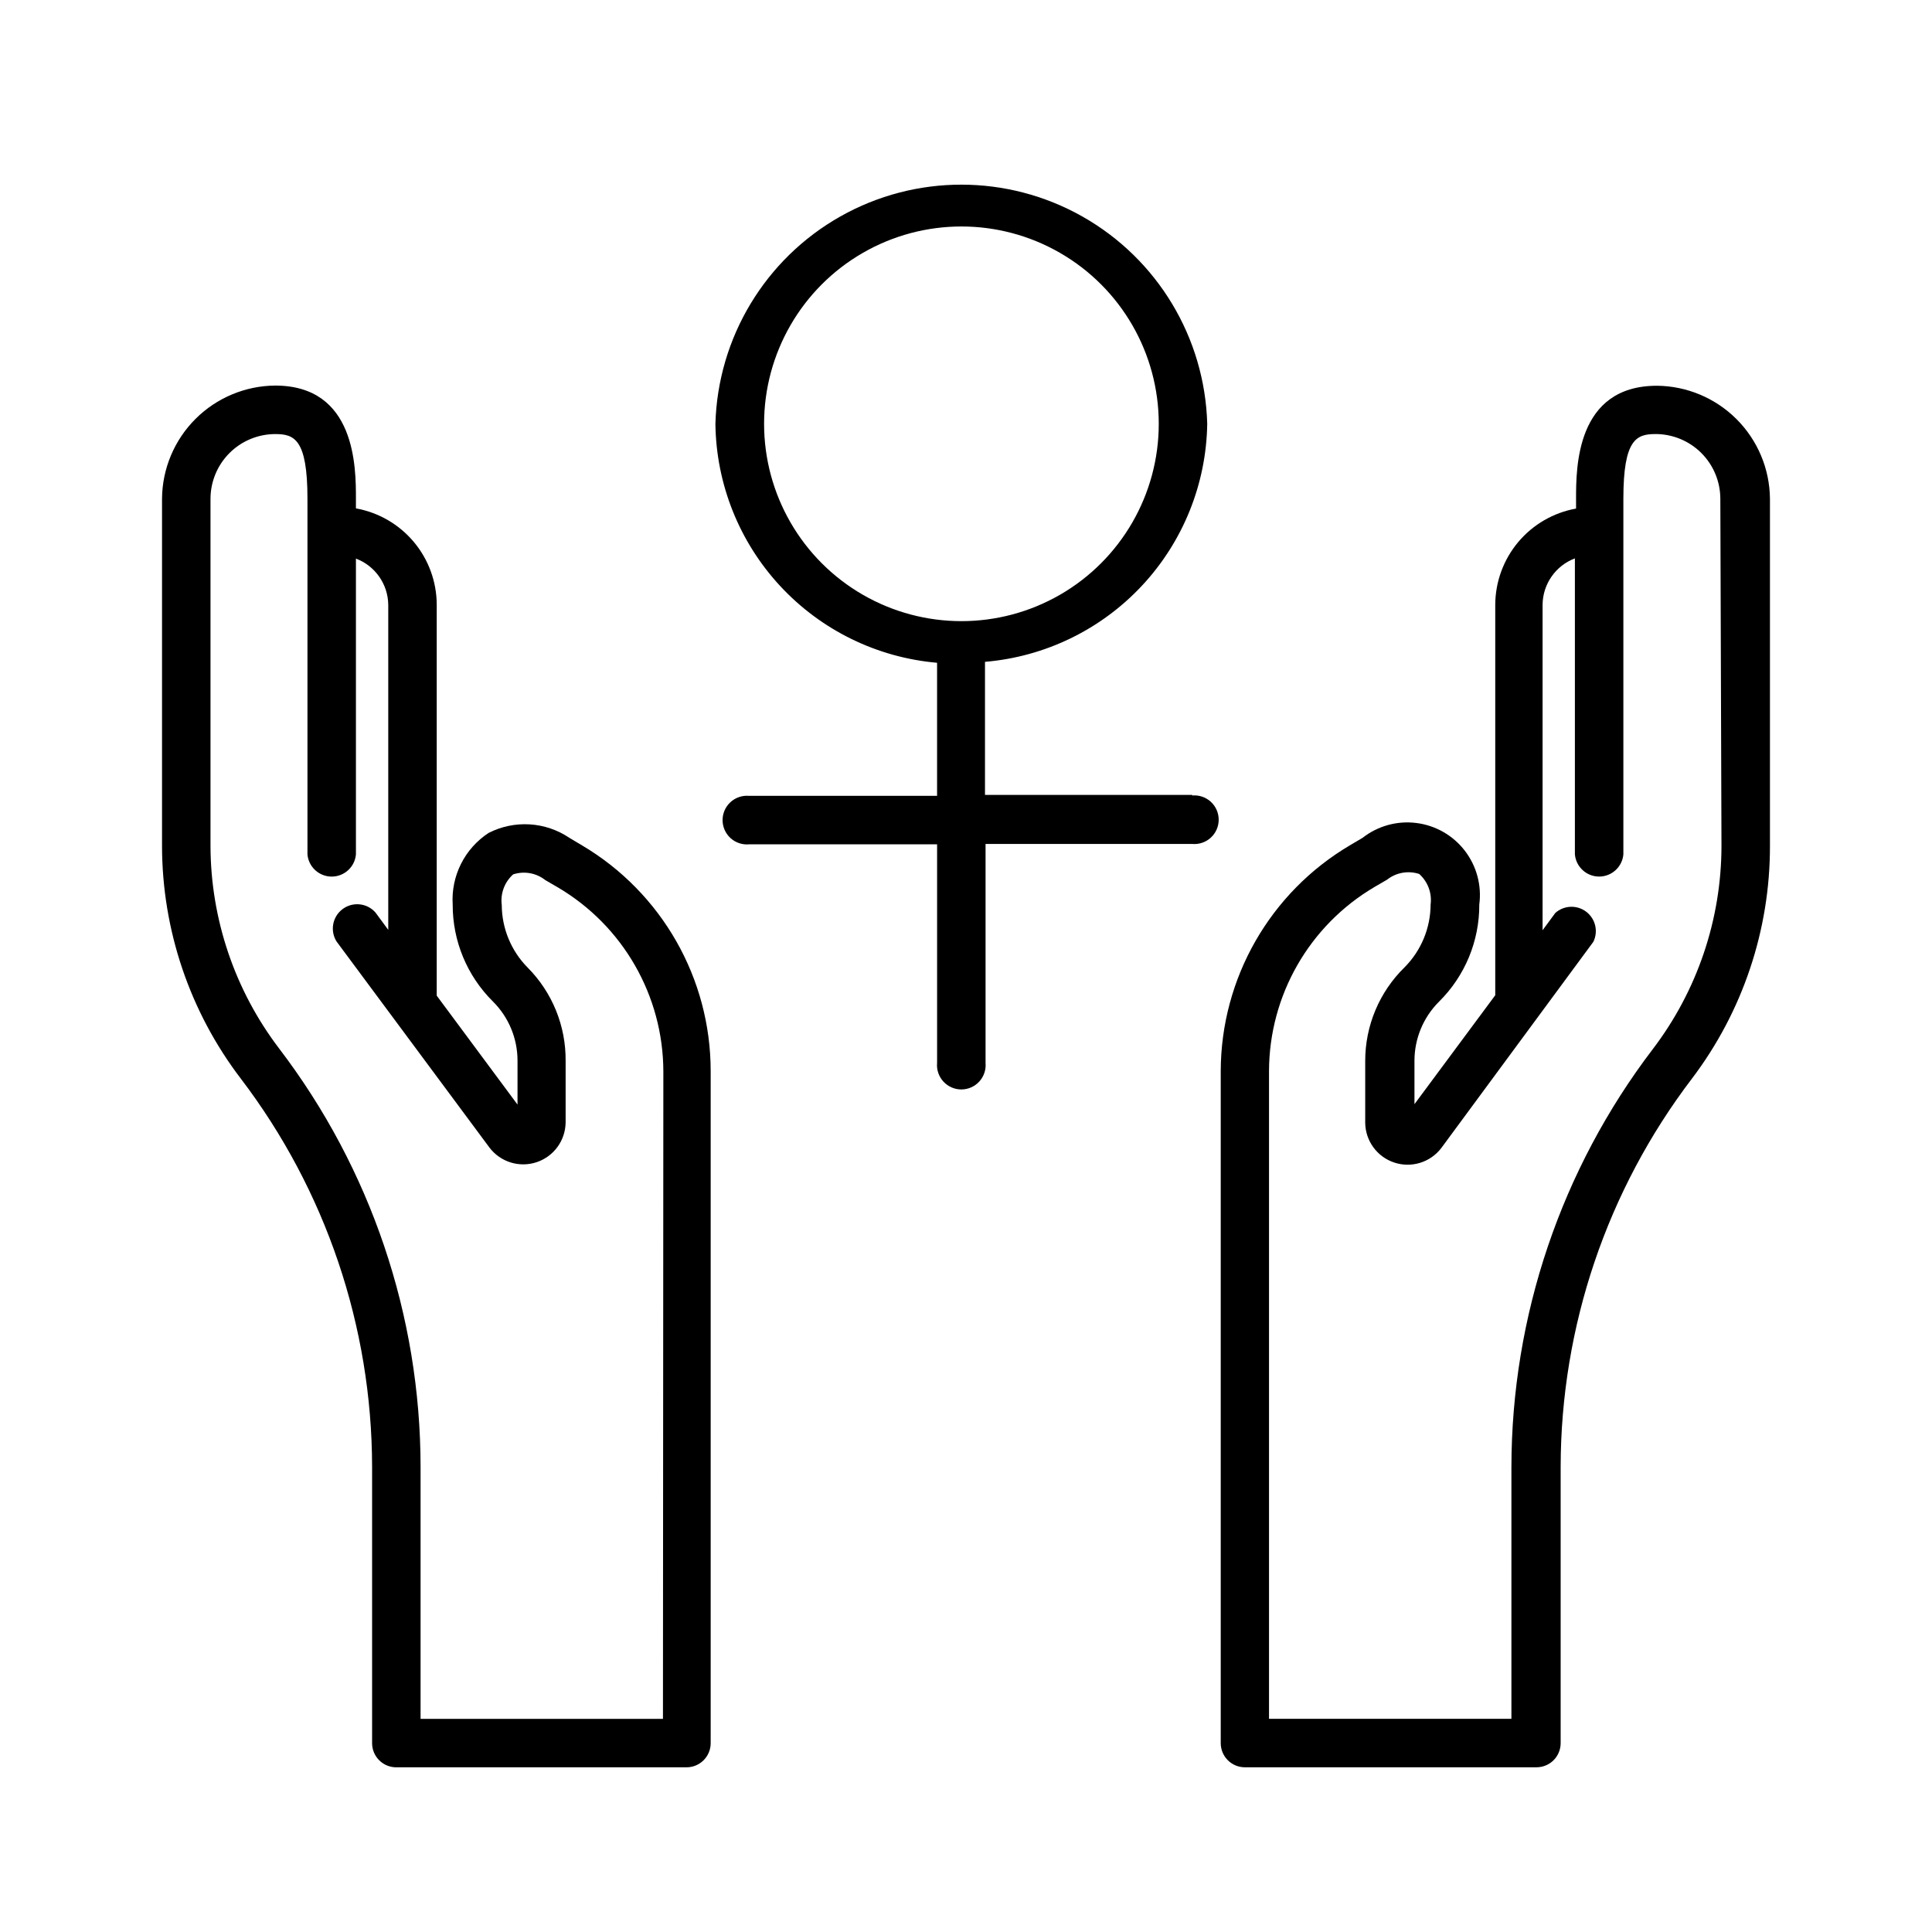
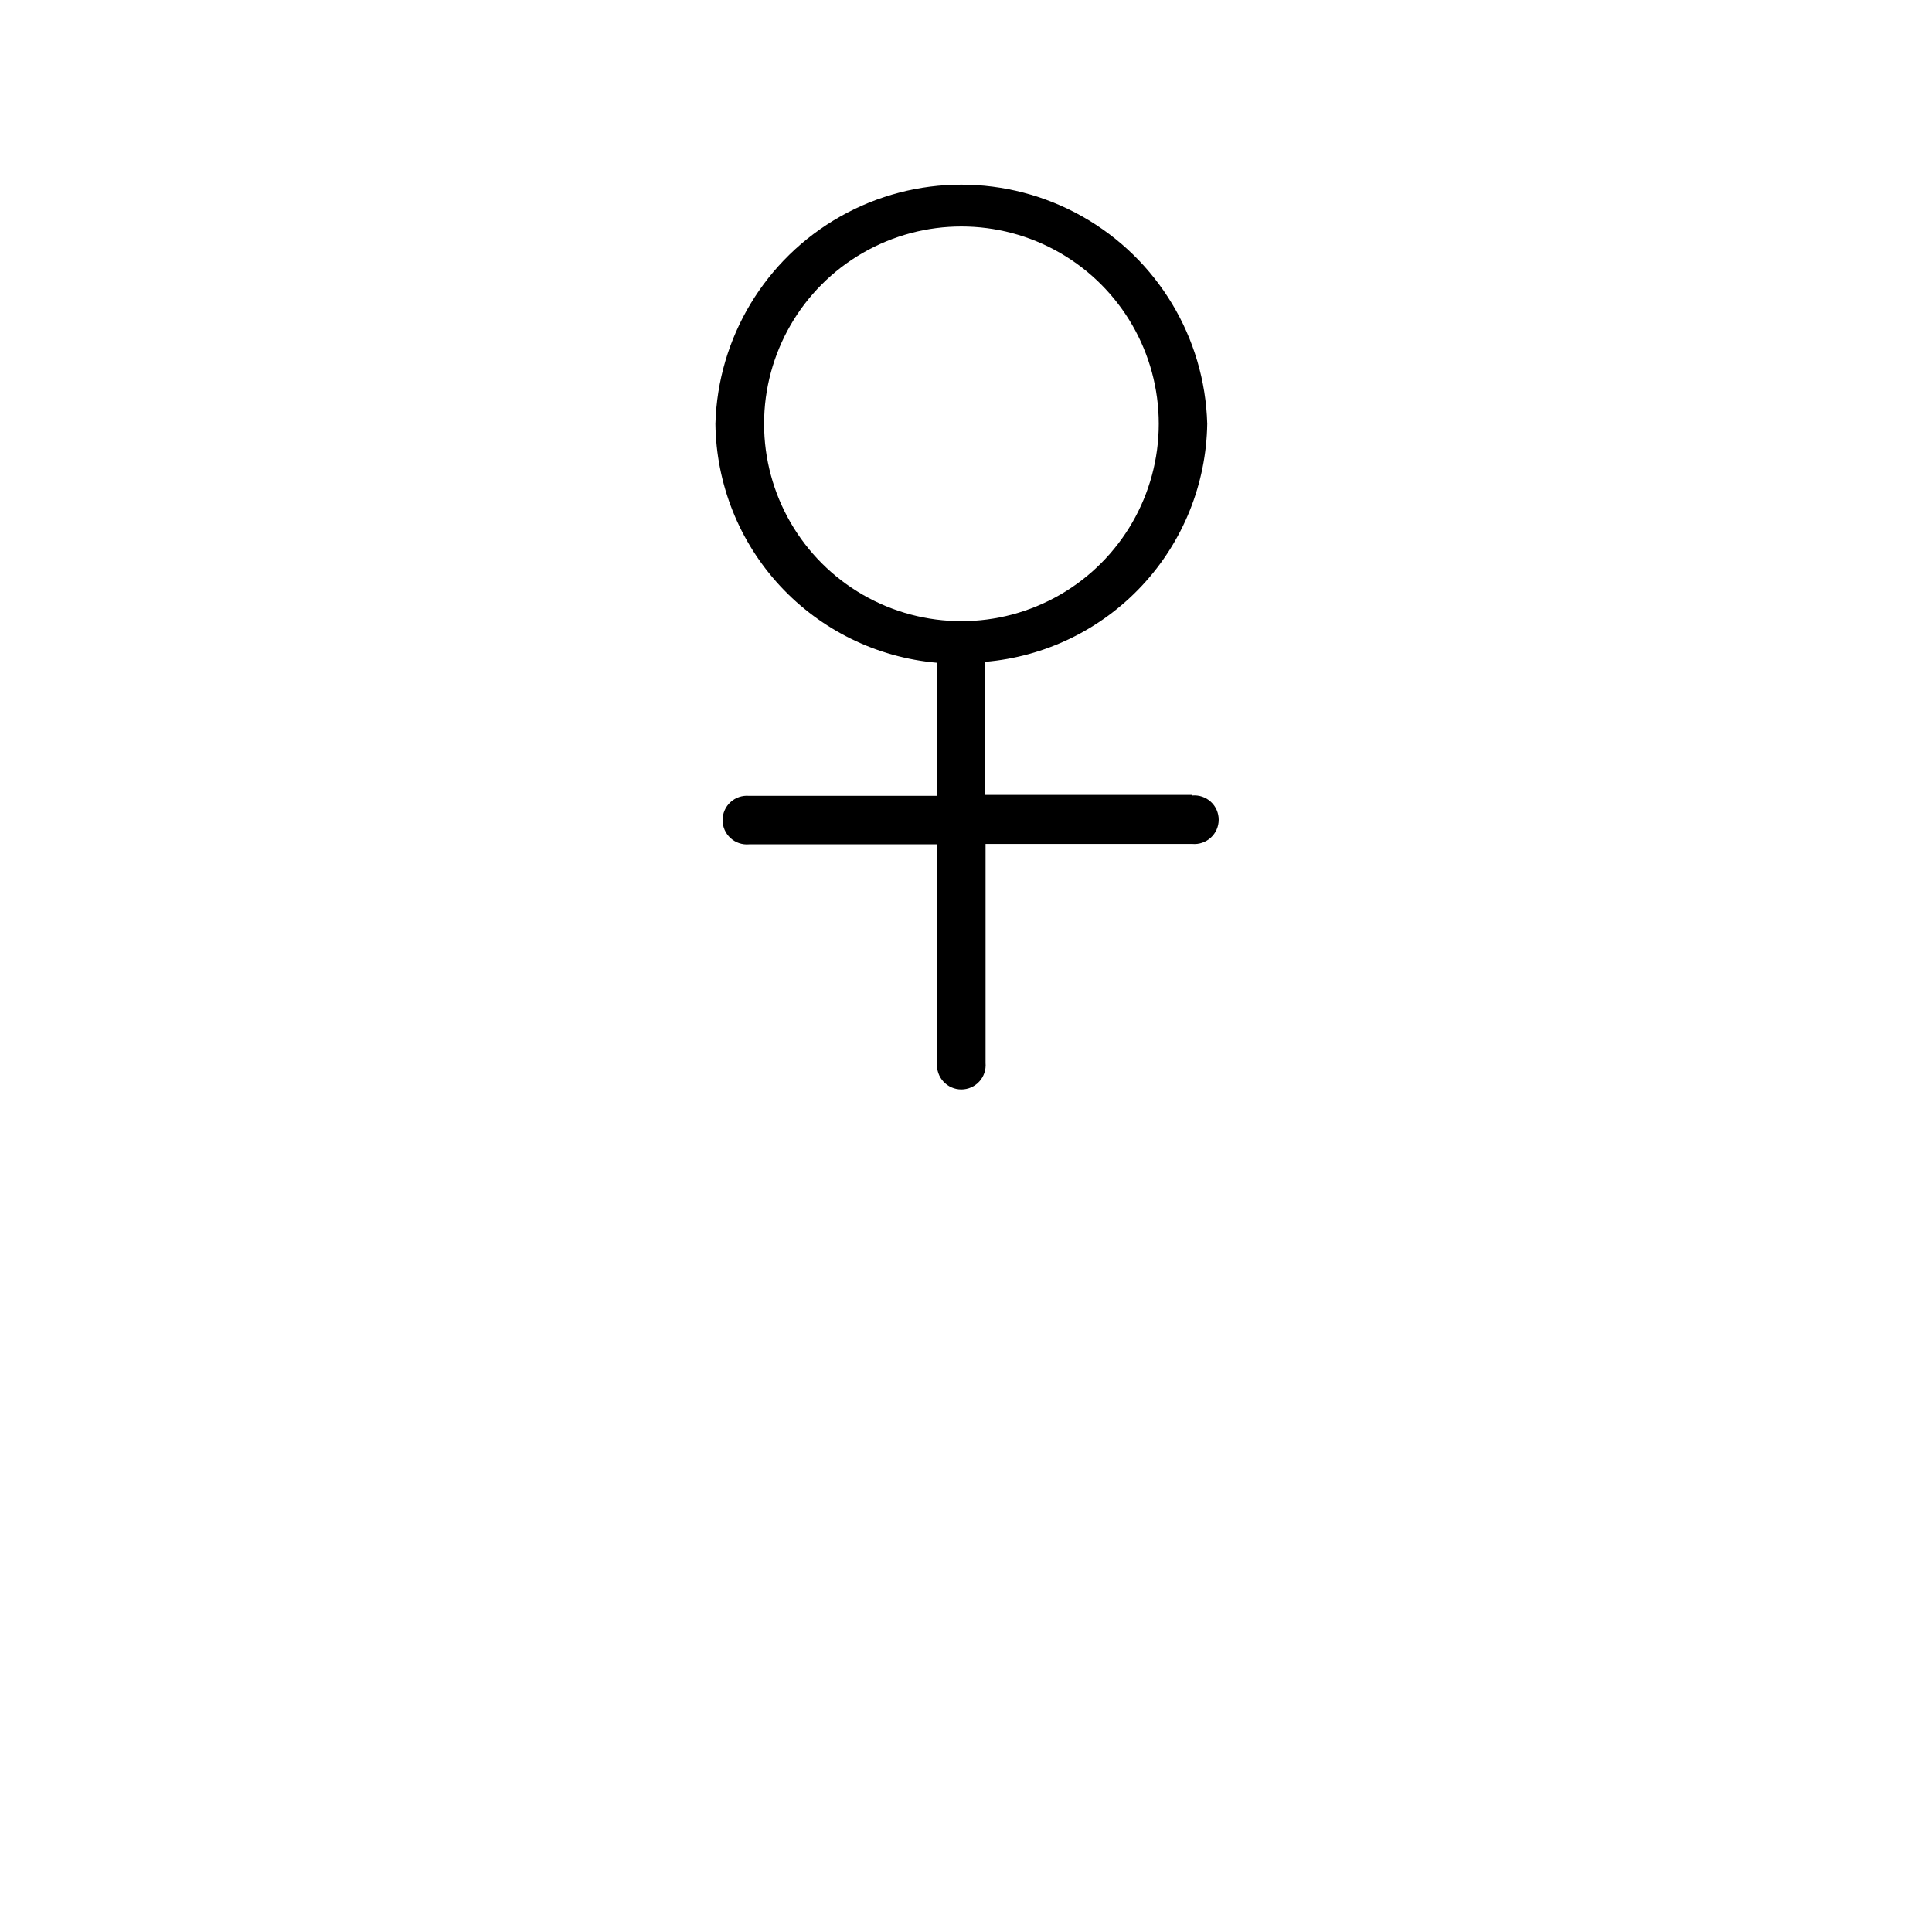
<svg xmlns="http://www.w3.org/2000/svg" fill="#000000" width="800px" height="800px" version="1.1" viewBox="144 144 512 512">
  <g>
-     <path d="m298.28 368.06-3.375-2.016h-0.004c-3.125-2.113-6.762-3.348-10.527-3.578-3.766-0.23-7.523 0.551-10.883 2.266-3.125 2.043-5.652 4.875-7.324 8.215-1.672 3.336-2.434 7.055-2.199 10.781-0.027 9.625 3.801 18.863 10.633 25.645 4.219 4.18 6.578 9.879 6.547 15.816v11.539l-21.41-28.867v-103.59c-0.012-6.09-2.16-11.984-6.074-16.652-3.914-4.668-9.344-7.816-15.34-8.891v-2.621c0-8.16 0-29.926-21.41-29.926-7.922 0.066-15.5 3.238-21.105 8.836-5.606 5.598-8.793 13.172-8.871 21.094v92.145c0.043 22.25 7.367 43.871 20.859 61.566 22.527 29.57 34.754 65.703 34.812 102.88v73.254c0 3.473 2.773 6.316 6.246 6.398h77.082c3.535 0 6.398-2.867 6.398-6.398v-178.1c0.004-24.551-12.941-47.277-34.055-59.801zm21.41 231.45h-64.234v-66.805c-0.031-40.055-13.199-78.988-37.484-110.84-11.734-15.414-18.121-34.234-18.188-53.605v-92.094c0.012-4.539 1.82-8.891 5.031-12.102 3.211-3.207 7.559-5.016 12.098-5.031 5.039 0 8.566 1.258 8.566 17.129v94.266c0.293 3.328 3.082 5.879 6.422 5.879s6.129-2.551 6.422-5.879v-78.395c5.106 1.93 8.504 6.789 8.566 12.242v86.152l-3.375-4.586c-2.211-2.535-6-2.945-8.703-0.941-2.703 2.004-3.41 5.75-1.625 8.602l40.559 54.664h-0.004c2.914 3.801 7.918 5.34 12.465 3.828 4.547-1.512 7.633-5.738 7.688-10.531v-16.273c0.098-9.277-3.535-18.207-10.074-24.785-4.363-4.418-6.824-10.367-6.852-16.574-0.395-3.039 0.738-6.074 3.023-8.113 2.91-0.949 6.106-0.383 8.512 1.512l3.375 1.965h0.004c17.258 10.191 27.867 28.727 27.91 48.77z" />
-     <path d="m583.08 246.23c-21.41 0-21.41 21.766-21.41 29.926v2.621c-5.988 1.074-11.41 4.211-15.324 8.871-3.91 4.656-6.066 10.539-6.09 16.621v103.48l-21.41 28.867v-11.438c-0.016-5.894 2.324-11.555 6.5-15.719 6.875-6.797 10.723-16.074 10.68-25.742 0.672-5.082-0.711-10.223-3.844-14.281-3.129-4.059-7.75-6.699-12.836-7.336-5.086-0.641-10.215 0.773-14.254 3.934l-3.324 1.965c-21.188 12.504-34.207 35.25-34.262 59.852v178.1c0 3.531 2.867 6.398 6.398 6.398h77.234c1.707 0.012 3.348-0.656 4.559-1.855 1.211-1.203 1.891-2.84 1.891-4.543v-73.254c0.059-37.176 12.285-73.309 34.812-102.88 13.418-17.719 20.672-39.34 20.656-61.566v-92.094c-0.078-7.922-3.262-15.496-8.871-21.094-5.606-5.598-13.184-8.77-21.105-8.836zm17.129 122.02c-0.035 19.422-6.422 38.301-18.188 53.758-24.285 31.848-37.449 70.785-37.48 110.84v66.656h-64.238v-171.65c0.043-20.043 10.652-38.578 27.914-48.77l3.375-1.965c2.406-1.895 5.602-2.461 8.512-1.512 2.285 2.039 3.418 5.074 3.023 8.113-0.027 6.207-2.488 12.16-6.852 16.574-6.715 6.539-10.492 15.516-10.48 24.887v16.375c0.059 4.789 3.144 9.02 7.691 10.527 4.547 1.512 9.551-0.023 12.461-3.828l40.305-54.664v0.004c1.359-2.769 0.566-6.109-1.887-7.977-2.453-1.863-5.883-1.73-8.188 0.316l-3.375 4.586v-86.254c0.043-5.473 3.445-10.355 8.562-12.293v78.445c0.297 3.328 3.086 5.879 6.426 5.879 3.34 0 6.129-2.551 6.422-5.879v-94.262c0-15.871 3.527-17.129 8.566-17.129v-0.004c4.539 0.016 8.887 1.824 12.098 5.031 3.207 3.211 5.019 7.562 5.031 12.102z" />
    <path d="m459.95 354.66h-54.918v-35.266c15.895-1.336 30.723-8.531 41.605-20.188 10.887-11.66 17.047-26.945 17.293-42.891-0.637-22.852-13.195-43.699-33.098-54.945-19.902-11.246-44.242-11.246-64.145 0-19.902 11.246-32.461 32.094-33.094 54.945 0.188 15.961 6.305 31.285 17.164 42.988 10.855 11.703 25.676 18.953 41.578 20.34v35.266h-49.824c-1.805-0.16-3.59 0.445-4.926 1.668-1.336 1.223-2.094 2.949-2.094 4.758 0 1.809 0.758 3.535 2.094 4.758 1.336 1.219 3.121 1.824 4.926 1.664h49.828v57.938h-0.004c-0.16 1.805 0.445 3.59 1.668 4.926 1.223 1.332 2.945 2.094 4.758 2.094 1.809 0 3.535-0.762 4.754-2.094 1.223-1.336 1.828-3.121 1.668-4.926v-58.039h54.766c1.801 0.16 3.586-0.441 4.922-1.664 1.336-1.223 2.094-2.949 2.094-4.758 0-1.809-0.758-3.535-2.094-4.758s-3.121-1.824-4.922-1.664zm-113.46-98.344c0-18.684 9.969-35.949 26.148-45.289 16.18-9.344 36.117-9.344 52.297 0 16.18 9.34 26.148 26.605 26.148 45.289s-9.969 35.945-26.148 45.289c-16.18 9.34-36.117 9.34-52.297 0-16.18-9.344-26.148-26.605-26.148-45.289z" />
  </g>
</svg>